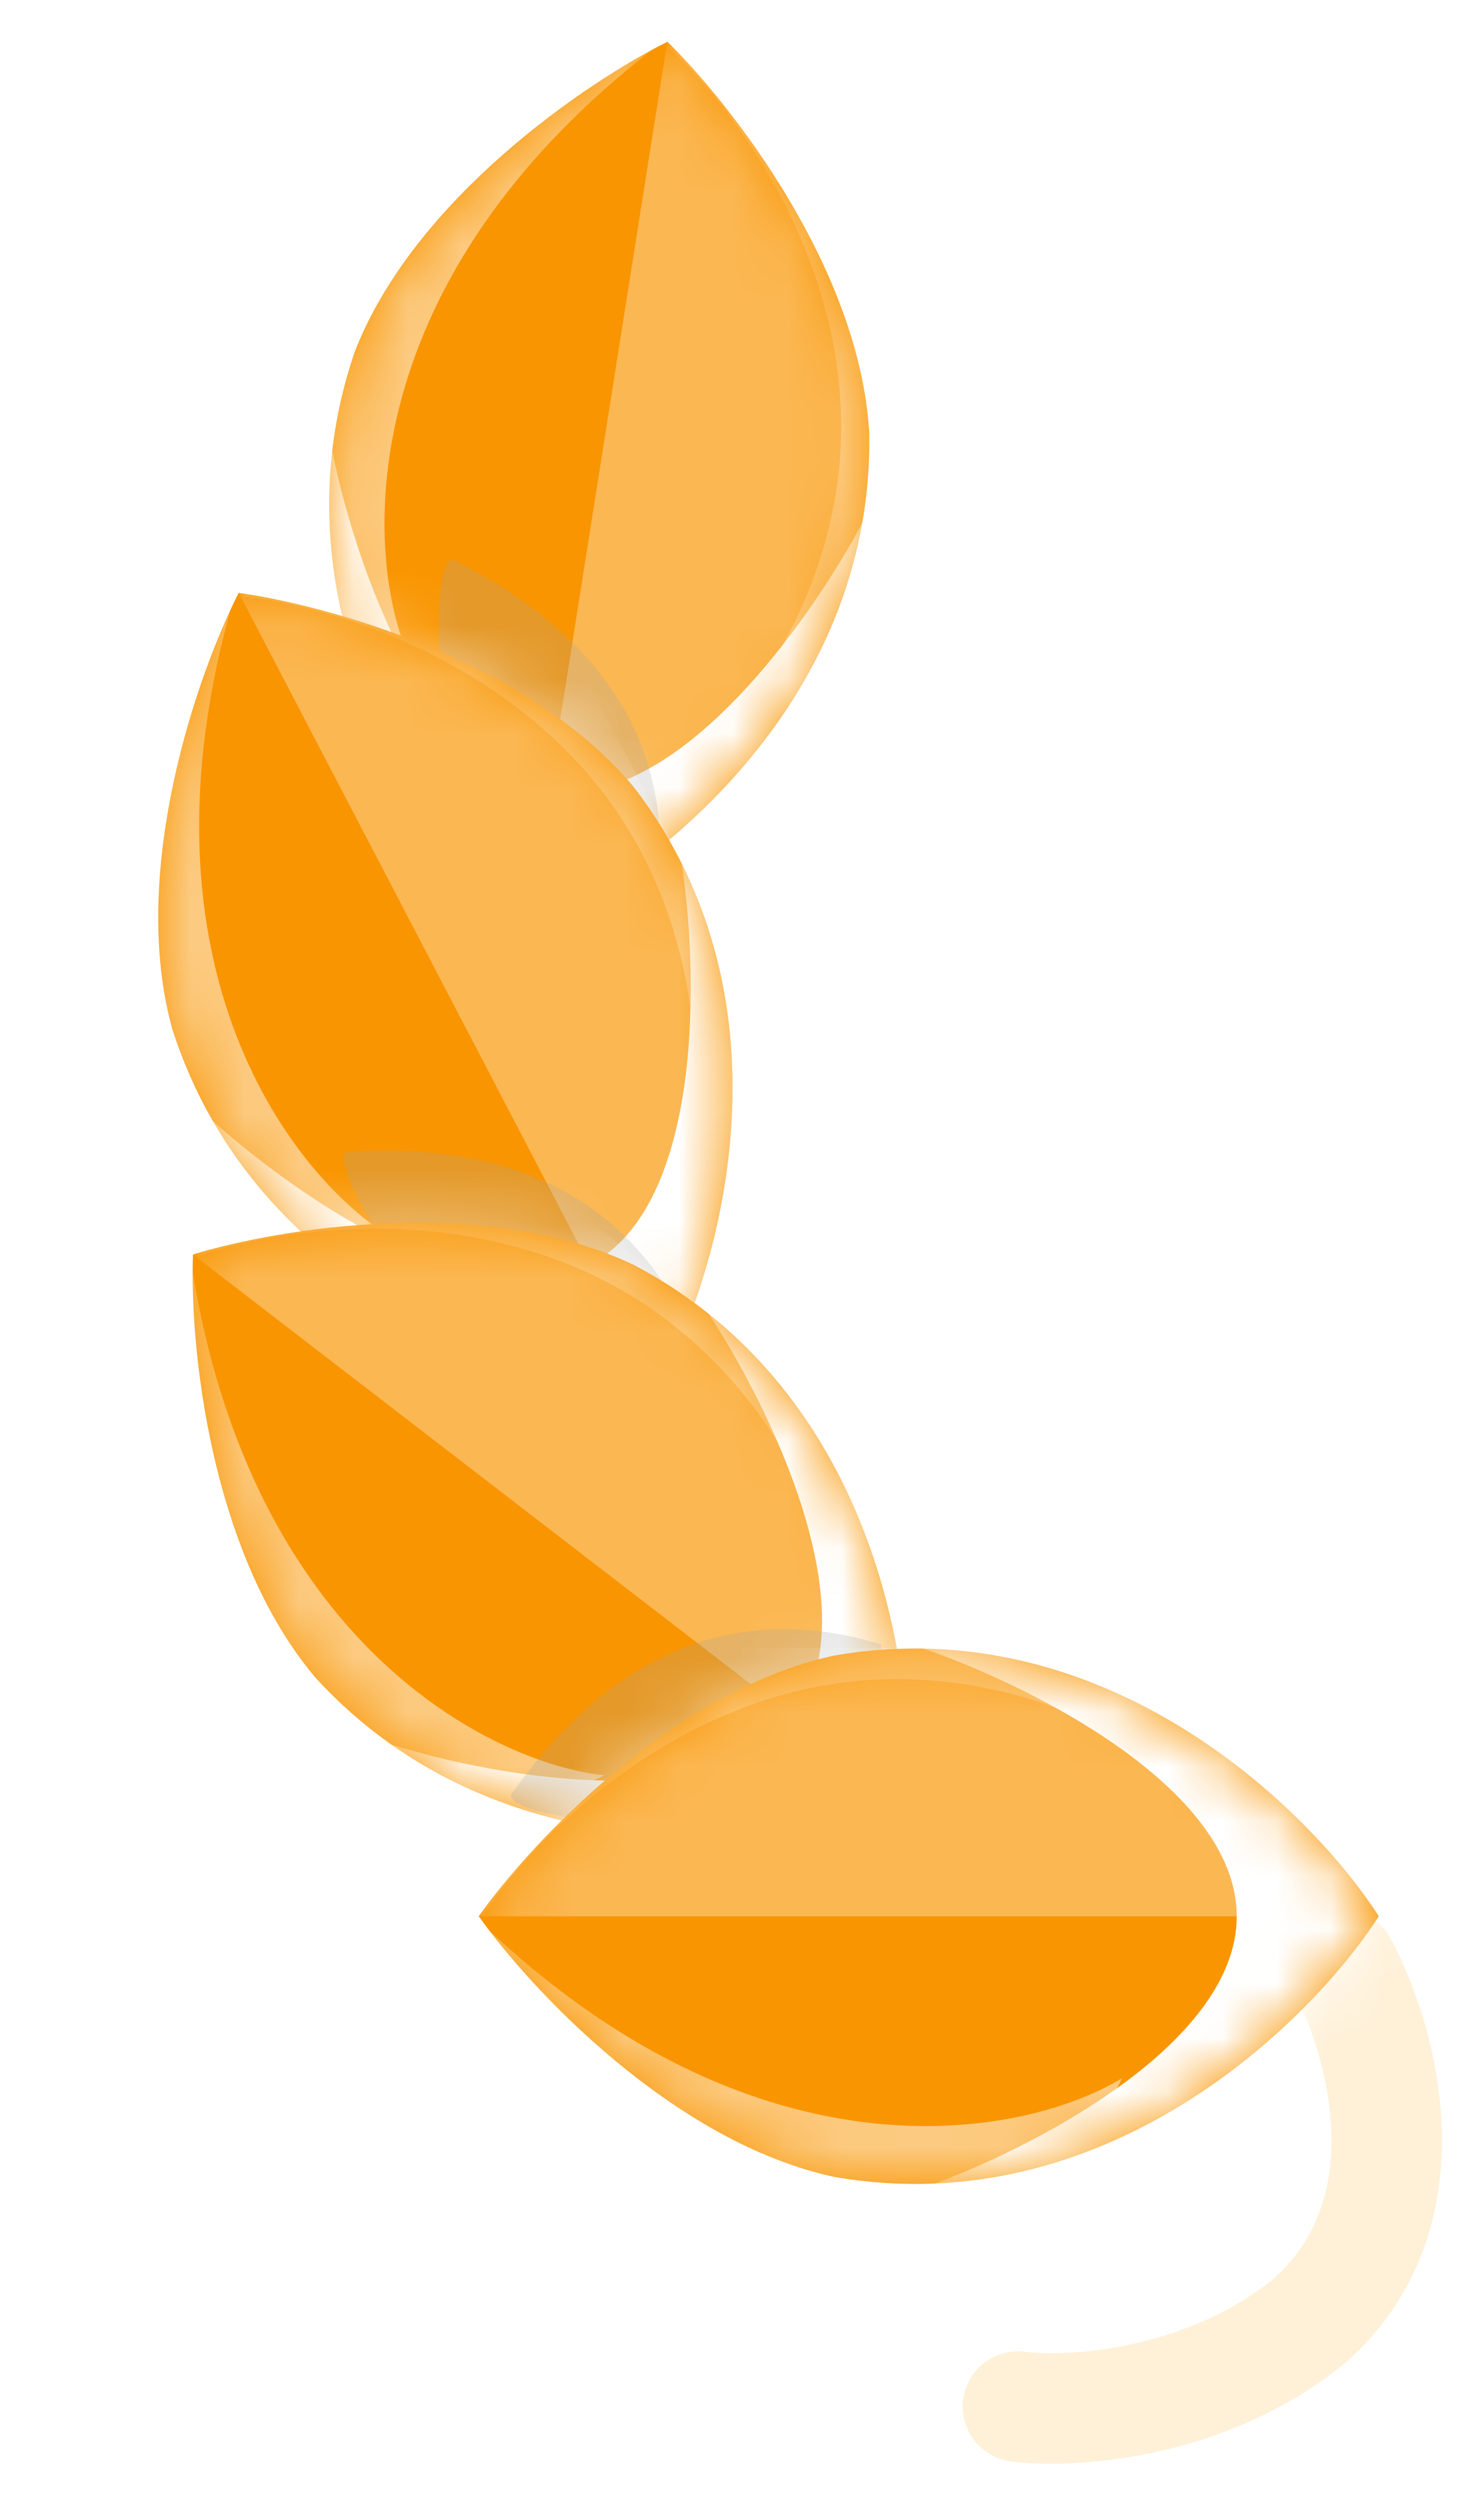
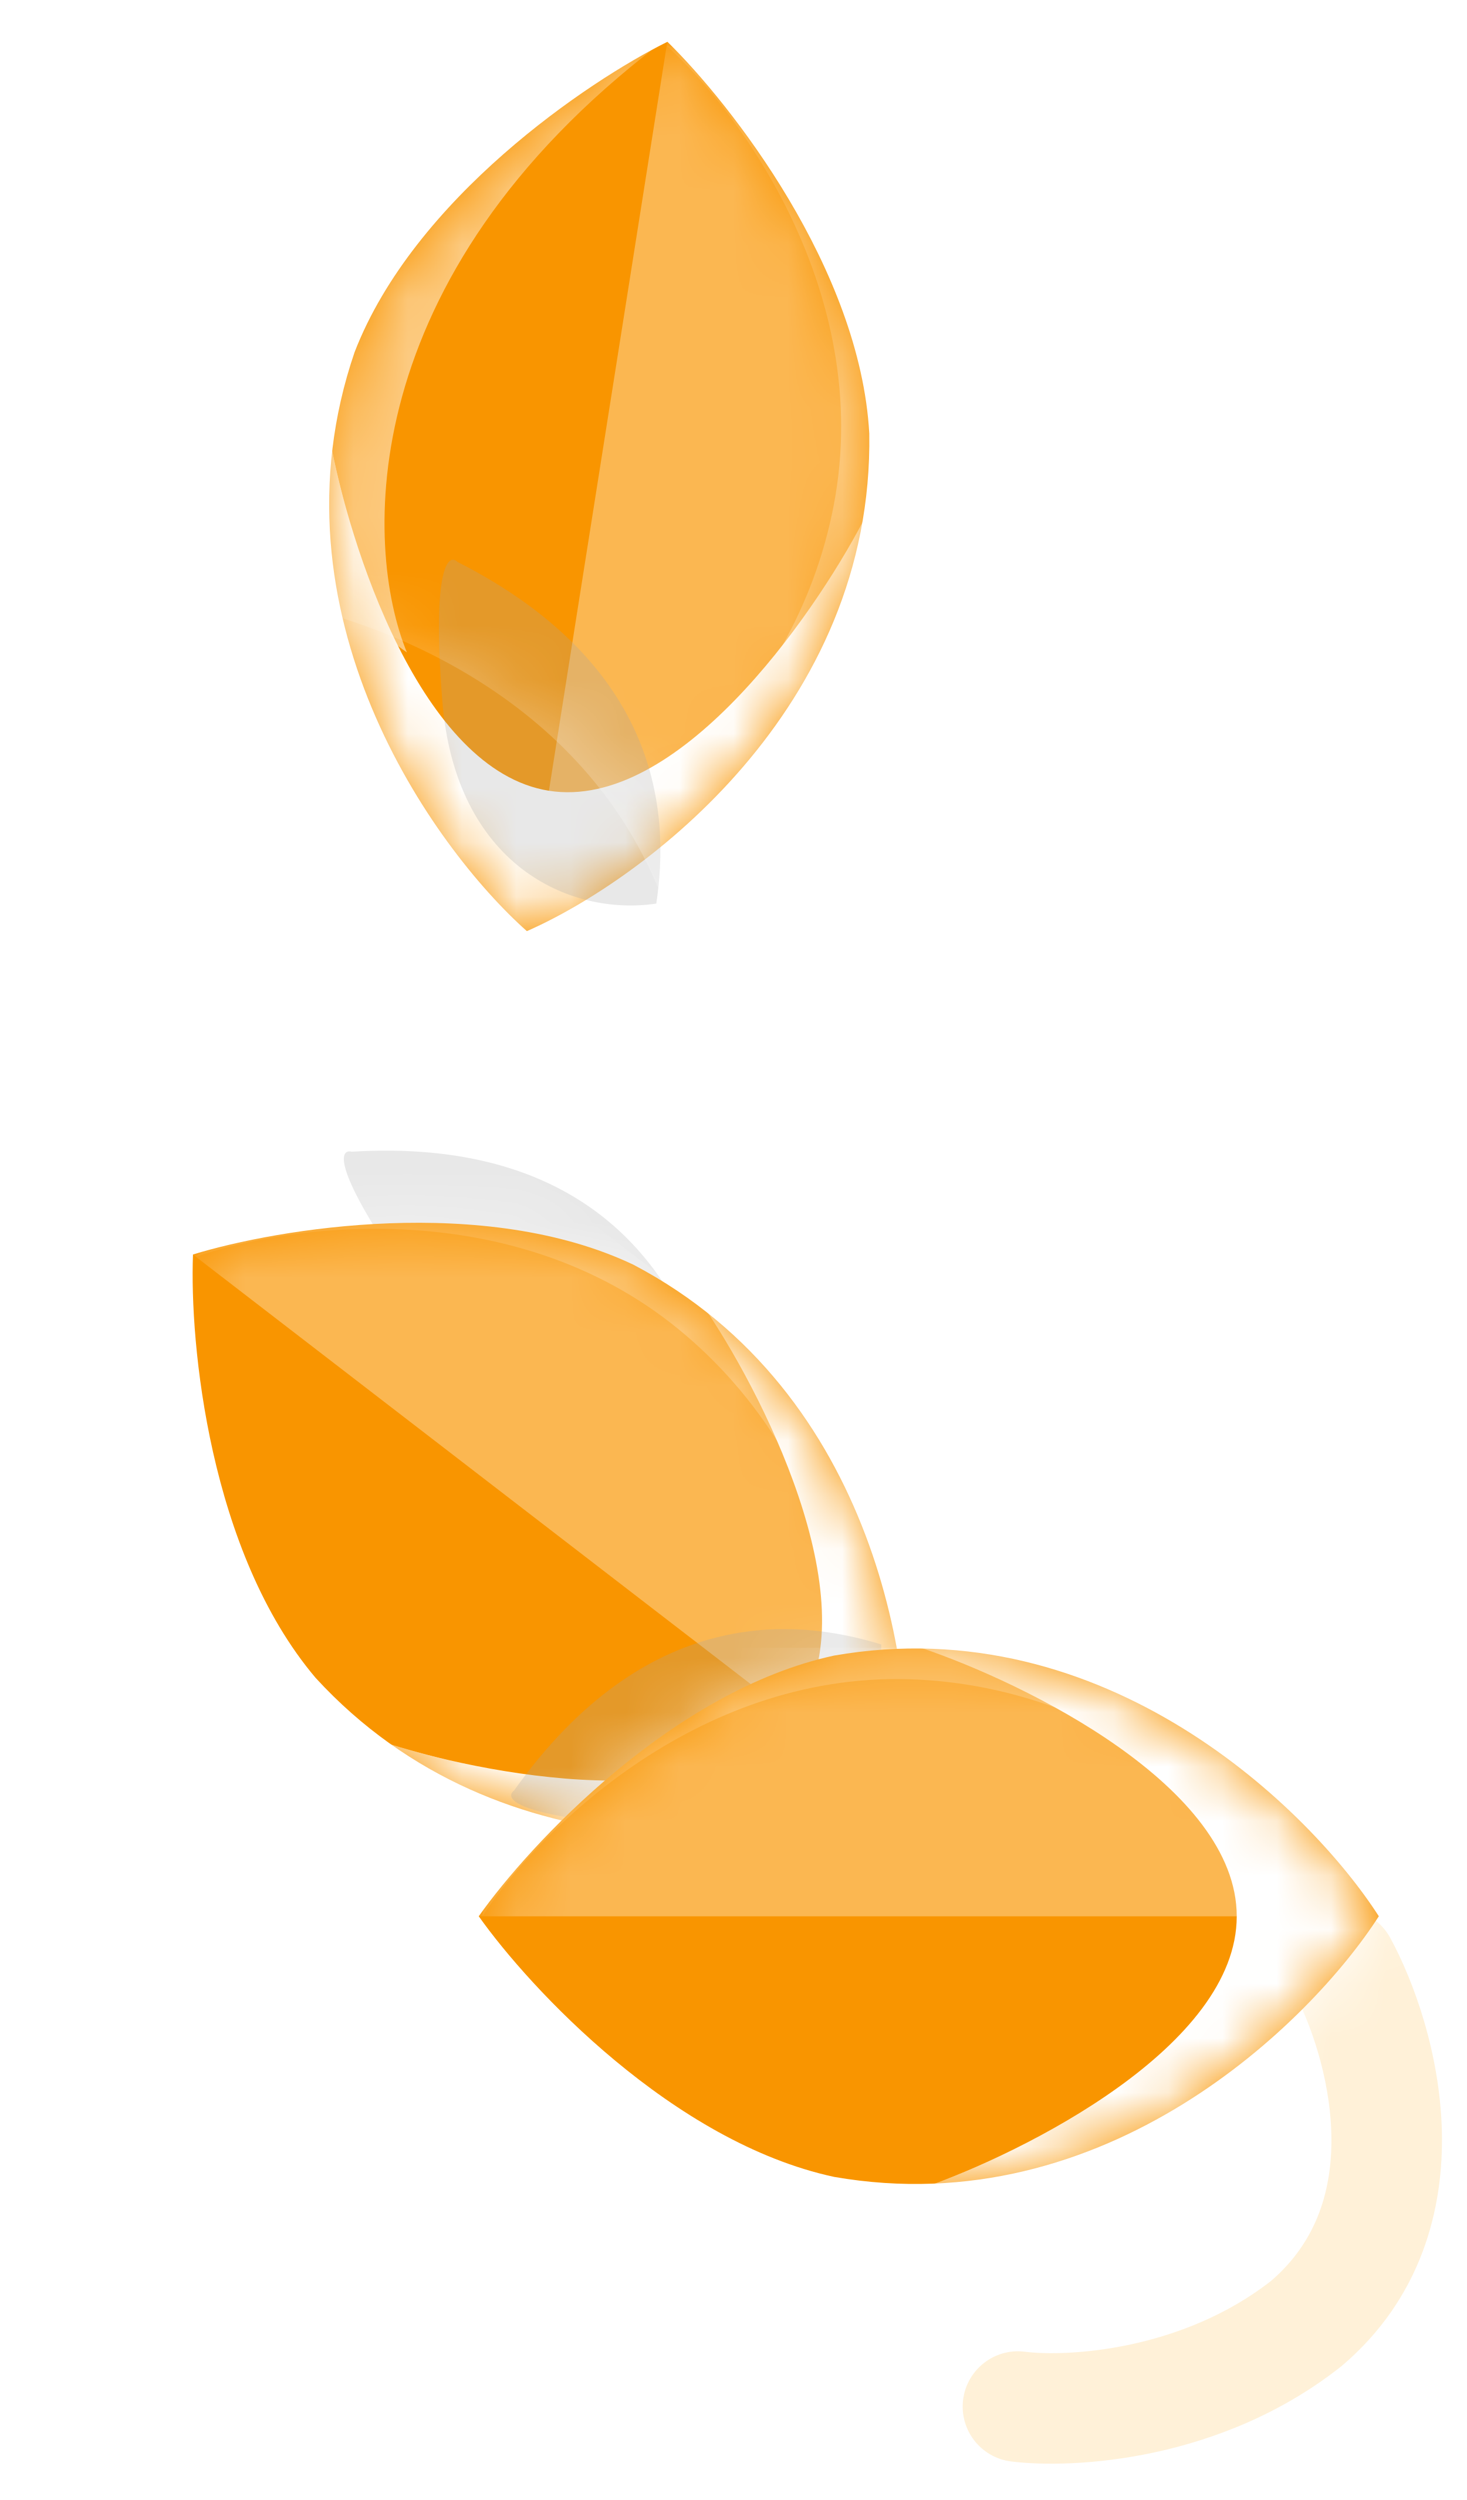
<svg xmlns="http://www.w3.org/2000/svg" width="27" height="46" viewBox="0 0 27 46" fill="none">
  <path fill-rule="evenodd" clip-rule="evenodd" d="M24.207 35.247C23.714 35.515 23.531 36.133 23.8 36.626C24.114 37.205 24.475 38.208 24.503 39.251C24.53 40.262 24.249 41.231 23.395 41.965C21.756 43.247 19.651 43.368 18.861 43.269C18.304 43.199 17.796 43.595 17.726 44.152C17.656 44.71 18.052 45.218 18.609 45.288C19.755 45.431 22.473 45.281 24.669 43.551L24.684 43.54L24.698 43.528C26.157 42.287 26.576 40.645 26.537 39.196C26.498 37.771 26.023 36.456 25.587 35.654C25.318 35.161 24.701 34.978 24.207 35.247Z" fill="#FFF1D8" />
  <path d="M15.999 7.977C16.08 13.051 11.831 16.195 9.697 17.132C7.956 15.582 4.884 11.281 6.526 6.48C7.62 3.651 10.82 1.494 12.284 0.769C13.452 1.91 15.831 4.949 15.999 7.977Z" fill="#F99500" />
  <mask id="mask0_180_19331" style="mask-type:alpha" maskUnits="userSpaceOnUse" x="6" y="0" width="10" height="18">
    <path d="M15.999 7.978C16.08 13.052 11.831 16.196 9.697 17.133C7.956 15.583 4.884 11.282 6.526 6.48C7.62 3.652 10.82 1.495 12.284 0.77C13.452 1.911 15.831 4.95 15.999 7.978Z" fill="url(#paint0_linear_180_19331)" />
  </mask>
  <g mask="url(#mask0_180_19331)">
    <g style="mix-blend-mode:plus-darker" opacity="0.5" filter="url(#filter0_f_180_19331)">
      <path d="M12.126 0.82C6.505 5.11 6.693 10.063 7.489 12.004C4.305 9.809 3.321 2.076 9.327 0.377C14.132 -0.982 13.195 0.106 12.126 0.82Z" fill="white" />
    </g>
    <g style="mix-blend-mode:plus-lighter" filter="url(#filter1_f_180_19331)">
      <path d="M15.349 9.273C14.617 13.159 11.386 15.414 9.863 16.056L9.556 17.994C9.352 19.286 18.094 13.312 18.801 7.906C19.367 3.582 14.681 1.395 12.268 0.841C13.6 2.033 16.081 5.387 15.349 9.273Z" fill="white" fill-opacity="0.25" />
    </g>
    <g style="mix-blend-mode:screen" opacity="0.32">
      <path d="M17.389 0.105L14.416 18.909L9.536 18.137L12.508 -0.666L17.389 0.105Z" fill="white" />
    </g>
    <g style="mix-blend-mode:hard-light" filter="url(#filter2_f_180_19331)">
      <path d="M10.103 14.549C12.457 14.921 14.943 11.39 15.891 9.579C15.28 12.67 13.153 18.709 9.536 18.137C5.919 17.565 5.711 11.157 6.059 8.024C6.426 10.044 7.749 14.177 10.103 14.549Z" fill="white" />
    </g>
    <g style="mix-blend-mode:hard-light" filter="url(#filter3_f_180_19331)">
      <path d="M10.611 16.838C12.965 17.21 14.895 14.401 15.844 12.589C15.232 15.68 13.155 18.711 9.538 18.139C5.921 17.567 5.713 11.159 6.061 8.026C6.428 10.046 8.257 16.465 10.611 16.838Z" fill="white" />
    </g>
  </g>
  <g filter="url(#filter4_f_180_19331)">
    <path d="M8.421 10.339C12.174 12.247 12.325 14.997 12.079 16.625C10.498 16.861 8.375 15.93 8.139 12.879C7.951 10.439 8.249 10.169 8.421 10.339Z" fill="#A7A7A7" fill-opacity="0.25" />
  </g>
-   <path d="M11.67 14.487C14.756 18.515 13.215 23.57 12.059 25.595C9.737 25.386 4.708 23.76 3.168 18.925C2.363 16.001 3.649 12.363 4.393 10.909C6.011 11.13 9.731 12.155 11.67 14.487Z" fill="#F99500" />
  <mask id="mask1_180_19331" style="mask-type:alpha" maskUnits="userSpaceOnUse" x="2" y="10" width="12" height="16">
    <path d="M11.668 14.487C14.754 18.515 13.213 23.57 12.057 25.595C9.735 25.386 4.706 23.76 3.166 18.925C2.361 16.001 3.647 12.363 4.391 10.909C6.009 11.13 9.729 12.155 11.668 14.487Z" fill="url(#paint1_linear_180_19331)" />
  </mask>
  <g mask="url(#mask1_180_19331)">
    <g style="mix-blend-mode:plus-darker" opacity="0.5" filter="url(#filter5_f_180_19331)">
      <path d="M4.293 11.041C2.331 17.835 5.432 21.703 7.228 22.788C3.363 22.92 -2.033 17.294 1.781 12.353C4.832 8.4 4.727 9.831 4.293 11.041Z" fill="white" />
    </g>
    <g style="mix-blend-mode:plus-lighter" filter="url(#filter6_f_180_19331)">
      <path d="M11.92 15.912C13.646 19.47 12.394 23.206 11.553 24.629L12.46 26.368C13.066 27.527 16.531 17.522 13.88 12.758C11.76 8.947 6.693 9.98 4.424 10.973C6.204 11.137 10.194 12.355 11.92 15.912Z" fill="white" fill-opacity="0.25" />
    </g>
    <g style="mix-blend-mode:screen" opacity="0.32">
-       <path d="M8.101 7.332L16.91 24.208L12.53 26.494L3.721 9.619L8.101 7.332Z" fill="white" />
-     </g>
+       </g>
    <g style="mix-blend-mode:hard-light" filter="url(#filter7_f_180_19331)">
      <path d="M10.849 23.274C12.962 22.171 12.856 17.855 12.539 15.835C13.889 18.682 15.777 24.8 12.53 26.494C9.284 28.189 5.301 23.165 3.715 20.441C5.213 21.845 8.736 24.377 10.849 23.274Z" fill="white" />
    </g>
    <g style="mix-blend-mode:hard-light" filter="url(#filter8_f_180_19331)">
      <path d="M12.611 24.809C14.724 23.707 14.602 20.301 14.285 18.28C15.634 21.128 15.77 24.8 12.524 26.494C9.278 28.189 5.294 23.165 3.709 20.441C5.206 21.845 10.499 25.912 12.611 24.809Z" fill="white" />
    </g>
  </g>
  <g filter="url(#filter9_f_180_19331)">
    <path d="M6.473 21.19C10.675 20.935 12.198 23.23 12.81 24.759C11.566 25.763 9.264 26.034 7.516 23.523C6.118 21.514 6.238 21.131 6.473 21.19Z" fill="#A7A7A7" fill-opacity="0.25" />
  </g>
  <path d="M11.659 23.27C16.152 25.629 16.877 30.864 16.678 33.187C14.484 33.973 9.237 34.61 5.808 30.87C3.849 28.555 3.488 24.713 3.552 23.081C5.113 22.602 8.92 21.968 11.659 23.27Z" fill="#F99500" />
  <mask id="mask2_180_19331" style="mask-type:alpha" maskUnits="userSpaceOnUse" x="3" y="22" width="14" height="12">
    <path d="M11.659 23.27C16.152 25.629 16.877 30.864 16.678 33.187C14.484 33.973 9.237 34.61 5.808 30.87C3.849 28.555 3.488 24.712 3.552 23.081C5.113 22.601 8.92 21.968 11.659 23.27Z" fill="url(#paint2_linear_180_19331)" />
  </mask>
  <g mask="url(#mask2_180_19331)">
    <g style="mix-blend-mode:plus-darker" opacity="0.5" filter="url(#filter10_f_180_19331)">
-       <path d="M3.521 23.239C4.596 30.228 9.034 32.435 11.119 32.665C7.668 34.409 0.408 31.57 1.793 25.484C2.9 20.615 3.407 21.958 3.521 23.239Z" fill="white" />
-     </g>
+       </g>
    <g style="mix-blend-mode:plus-lighter" filter="url(#filter11_f_180_19331)">
      <path d="M12.488 24.456C15.549 26.96 15.982 30.876 15.815 32.521L17.37 33.717C18.406 34.515 17.348 23.98 12.941 20.771C9.416 18.203 5.252 21.27 3.61 23.123C5.294 22.525 9.426 21.953 12.488 24.456Z" fill="white" fill-opacity="0.25" />
    </g>
    <g style="mix-blend-mode:screen" opacity="0.32">
      <path d="M5.414 18.281L20.498 29.894L17.484 33.809L2.4 22.196L5.414 18.281Z" fill="white" />
    </g>
    <g style="mix-blend-mode:hard-light" filter="url(#filter12_f_180_19331)">
      <path d="M14.605 31.593C16.059 29.704 14.15 25.832 13.014 24.132C15.435 26.148 19.718 30.907 17.484 33.809C15.25 36.711 9.524 33.825 6.941 32.019C8.89 32.664 13.151 33.481 14.605 31.593Z" fill="white" />
    </g>
    <g style="mix-blend-mode:hard-light" filter="url(#filter13_f_180_19331)">
      <path d="M16.858 32.241C18.312 30.352 16.77 27.313 15.634 25.613C18.055 27.63 19.721 30.905 17.487 33.807C15.253 36.708 9.527 33.822 6.944 32.017C8.893 32.661 15.404 34.129 16.858 32.241Z" fill="white" />
    </g>
  </g>
  <g filter="url(#filter14_f_180_19331)">
    <path d="M9.461 32.944C11.903 29.515 14.645 29.771 16.219 30.256C16.219 31.854 14.983 33.816 11.932 33.598C9.491 33.424 9.268 33.089 9.461 32.944Z" fill="#A7A7A7" fill-opacity="0.25" />
  </g>
  <path d="M15.35 30.461C20.349 29.589 24.117 33.295 25.377 35.257C24.117 37.218 20.349 40.924 15.35 40.052C12.386 39.413 9.755 36.589 8.811 35.257C9.755 33.925 12.386 31.101 15.35 30.461Z" fill="#F99500" />
  <mask id="mask3_180_19331" style="mask-type:alpha" maskUnits="userSpaceOnUse" x="8" y="30" width="18" height="11">
    <path d="M15.35 30.462C20.349 29.59 24.117 33.295 25.377 35.257C24.117 37.219 20.349 40.925 15.35 40.053C12.386 39.413 9.755 36.589 8.811 35.257C9.755 33.925 12.386 31.101 15.35 30.462Z" fill="url(#paint3_linear_180_19331)" />
  </mask>
  <g mask="url(#mask3_180_19331)">
    <g style="mix-blend-mode:plus-darker" opacity="0.5" filter="url(#filter15_f_180_19331)">
-       <path d="M8.882 35.403C13.997 40.285 18.86 39.326 20.652 38.236C18.981 41.724 11.497 43.904 8.882 38.236C6.789 33.703 8.01 34.458 8.882 35.403Z" fill="white" />
-     </g>
+       </g>
    <g style="mix-blend-mode:plus-lighter" filter="url(#filter16_f_180_19331)">
      <path d="M16.727 30.896C20.68 31.012 23.412 33.851 24.284 35.256H26.246C27.554 35.256 20.288 27.554 14.838 27.699C10.479 27.816 9.05 32.785 8.88 35.256C9.849 33.754 12.775 30.78 16.727 30.896Z" fill="white" fill-opacity="0.25" />
    </g>
    <g style="mix-blend-mode:screen" opacity="0.32">
      <path d="M7.358 30.317H26.395V35.258H7.358V30.317Z" fill="white" />
    </g>
    <g style="mix-blend-mode:hard-light" filter="url(#filter17_f_180_19331)">
      <path d="M22.762 35.258C22.762 32.875 18.886 30.971 16.949 30.317C20.097 30.438 26.395 31.596 26.395 35.258C26.395 38.92 20.097 40.126 16.949 40.271C18.886 39.593 22.762 37.641 22.762 35.258Z" fill="white" />
    </g>
    <g style="mix-blend-mode:hard-light" filter="url(#filter18_f_180_19331)">
      <path d="M24.941 34.401C24.941 32.018 21.865 30.55 19.928 29.896C23.076 30.017 26.395 31.596 26.395 35.258C26.395 38.92 20.097 40.126 16.949 40.272C18.886 39.593 24.941 36.784 24.941 34.401Z" fill="white" />
    </g>
  </g>
  <defs>
    <filter id="filter0_f_180_19331" x="3.357" y="-1.87" width="11.23" height="15.472" filterUnits="userSpaceOnUse" color-interpolation-filters="sRGB">
      <feFlood flood-opacity="0" result="BackgroundImageFix" />
      <feBlend mode="normal" in="SourceGraphic" in2="BackgroundImageFix" result="shape" />
      <feGaussianBlur stdDeviation="0.799" result="effect1_foregroundBlur_180_19331" />
    </filter>
    <filter id="filter1_f_180_19331" x="7.664" y="-1.048" width="13.073" height="21.109" filterUnits="userSpaceOnUse" color-interpolation-filters="sRGB">
      <feFlood flood-opacity="0" result="BackgroundImageFix" />
      <feBlend mode="normal" in="SourceGraphic" in2="BackgroundImageFix" result="shape" />
      <feGaussianBlur stdDeviation="0.945" result="effect1_foregroundBlur_180_19331" />
    </filter>
    <filter id="filter2_f_180_19331" x="2.452" y="4.537" width="16.927" height="17.126" filterUnits="userSpaceOnUse" color-interpolation-filters="sRGB">
      <feFlood flood-opacity="0" result="BackgroundImageFix" />
      <feBlend mode="normal" in="SourceGraphic" in2="BackgroundImageFix" result="shape" />
      <feGaussianBlur stdDeviation="1.744" result="effect1_foregroundBlur_180_19331" />
    </filter>
    <filter id="filter3_f_180_19331" x="2.454" y="4.539" width="16.878" height="17.158" filterUnits="userSpaceOnUse" color-interpolation-filters="sRGB">
      <feFlood flood-opacity="0" result="BackgroundImageFix" />
      <feBlend mode="normal" in="SourceGraphic" in2="BackgroundImageFix" result="shape" />
      <feGaussianBlur stdDeviation="1.744" result="effect1_foregroundBlur_180_19331" />
    </filter>
    <filter id="filter4_f_180_19331" x="5.753" y="7.973" width="8.726" height="11.012" filterUnits="userSpaceOnUse" color-interpolation-filters="sRGB">
      <feFlood flood-opacity="0" result="BackgroundImageFix" />
      <feBlend mode="normal" in="SourceGraphic" in2="BackgroundImageFix" result="shape" />
      <feGaussianBlur stdDeviation="1.163" result="effect1_foregroundBlur_180_19331" />
    </filter>
    <filter id="filter5_f_180_19331" x="-1.12" y="8.162" width="9.947" height="16.226" filterUnits="userSpaceOnUse" color-interpolation-filters="sRGB">
      <feFlood flood-opacity="0" result="BackgroundImageFix" />
      <feBlend mode="normal" in="SourceGraphic" in2="BackgroundImageFix" result="shape" />
      <feGaussianBlur stdDeviation="0.799" result="effect1_foregroundBlur_180_19331" />
    </filter>
    <filter id="filter6_f_180_19331" x="2.535" y="8.164" width="14.222" height="20.186" filterUnits="userSpaceOnUse" color-interpolation-filters="sRGB">
      <feFlood flood-opacity="0" result="BackgroundImageFix" />
      <feBlend mode="normal" in="SourceGraphic" in2="BackgroundImageFix" result="shape" />
      <feGaussianBlur stdDeviation="0.945" result="effect1_foregroundBlur_180_19331" />
    </filter>
    <filter id="filter7_f_180_19331" x="0.227" y="12.347" width="17.585" height="17.977" filterUnits="userSpaceOnUse" color-interpolation-filters="sRGB">
      <feFlood flood-opacity="0" result="BackgroundImageFix" />
      <feBlend mode="normal" in="SourceGraphic" in2="BackgroundImageFix" result="shape" />
      <feGaussianBlur stdDeviation="1.744" result="effect1_foregroundBlur_180_19331" />
    </filter>
    <filter id="filter8_f_180_19331" x="0.221" y="14.793" width="18.45" height="15.531" filterUnits="userSpaceOnUse" color-interpolation-filters="sRGB">
      <feFlood flood-opacity="0" result="BackgroundImageFix" />
      <feBlend mode="normal" in="SourceGraphic" in2="BackgroundImageFix" result="shape" />
      <feGaussianBlur stdDeviation="1.744" result="effect1_foregroundBlur_180_19331" />
    </filter>
    <filter id="filter9_f_180_19331" x="4.003" y="18.846" width="11.133" height="8.964" filterUnits="userSpaceOnUse" color-interpolation-filters="sRGB">
      <feFlood flood-opacity="0" result="BackgroundImageFix" />
      <feBlend mode="normal" in="SourceGraphic" in2="BackgroundImageFix" result="shape" />
      <feGaussianBlur stdDeviation="1.163" result="effect1_foregroundBlur_180_19331" />
    </filter>
    <filter id="filter10_f_180_19331" x="0.021" y="20.444" width="12.697" height="14.327" filterUnits="userSpaceOnUse" color-interpolation-filters="sRGB">
      <feFlood flood-opacity="0" result="BackgroundImageFix" />
      <feBlend mode="normal" in="SourceGraphic" in2="BackgroundImageFix" result="shape" />
      <feGaussianBlur stdDeviation="0.799" result="effect1_foregroundBlur_180_19331" />
    </filter>
    <filter id="filter11_f_180_19331" x="1.72" y="17.899" width="17.905" height="17.75" filterUnits="userSpaceOnUse" color-interpolation-filters="sRGB">
      <feFlood flood-opacity="0" result="BackgroundImageFix" />
      <feBlend mode="normal" in="SourceGraphic" in2="BackgroundImageFix" result="shape" />
      <feGaussianBlur stdDeviation="0.945" result="effect1_foregroundBlur_180_19331" />
    </filter>
    <filter id="filter12_f_180_19331" x="3.454" y="20.644" width="18.143" height="17.887" filterUnits="userSpaceOnUse" color-interpolation-filters="sRGB">
      <feFlood flood-opacity="0" result="BackgroundImageFix" />
      <feBlend mode="normal" in="SourceGraphic" in2="BackgroundImageFix" result="shape" />
      <feGaussianBlur stdDeviation="1.744" result="effect1_foregroundBlur_180_19331" />
    </filter>
    <filter id="filter13_f_180_19331" x="3.456" y="22.125" width="18.569" height="16.404" filterUnits="userSpaceOnUse" color-interpolation-filters="sRGB">
      <feFlood flood-opacity="0" result="BackgroundImageFix" />
      <feBlend mode="normal" in="SourceGraphic" in2="BackgroundImageFix" result="shape" />
      <feGaussianBlur stdDeviation="1.744" result="effect1_foregroundBlur_180_19331" />
    </filter>
    <filter id="filter14_f_180_19331" x="7.083" y="27.649" width="11.461" height="8.291" filterUnits="userSpaceOnUse" color-interpolation-filters="sRGB">
      <feFlood flood-opacity="0" result="BackgroundImageFix" />
      <feBlend mode="normal" in="SourceGraphic" in2="BackgroundImageFix" result="shape" />
      <feGaussianBlur stdDeviation="1.163" result="effect1_foregroundBlur_180_19331" />
    </filter>
    <filter id="filter15_f_180_19331" x="6.128" y="33.088" width="16.123" height="10.228" filterUnits="userSpaceOnUse" color-interpolation-filters="sRGB">
      <feFlood flood-opacity="0" result="BackgroundImageFix" />
      <feBlend mode="normal" in="SourceGraphic" in2="BackgroundImageFix" result="shape" />
      <feGaussianBlur stdDeviation="0.799" result="effect1_foregroundBlur_180_19331" />
    </filter>
    <filter id="filter16_f_180_19331" x="6.992" y="25.808" width="21.298" height="11.337" filterUnits="userSpaceOnUse" color-interpolation-filters="sRGB">
      <feFlood flood-opacity="0" result="BackgroundImageFix" />
      <feBlend mode="normal" in="SourceGraphic" in2="BackgroundImageFix" result="shape" />
      <feGaussianBlur stdDeviation="0.945" result="effect1_foregroundBlur_180_19331" />
    </filter>
    <filter id="filter17_f_180_19331" x="13.462" y="26.829" width="16.421" height="16.93" filterUnits="userSpaceOnUse" color-interpolation-filters="sRGB">
      <feFlood flood-opacity="0" result="BackgroundImageFix" />
      <feBlend mode="normal" in="SourceGraphic" in2="BackgroundImageFix" result="shape" />
      <feGaussianBlur stdDeviation="1.744" result="effect1_foregroundBlur_180_19331" />
    </filter>
    <filter id="filter18_f_180_19331" x="13.462" y="26.408" width="16.421" height="17.351" filterUnits="userSpaceOnUse" color-interpolation-filters="sRGB">
      <feFlood flood-opacity="0" result="BackgroundImageFix" />
      <feBlend mode="normal" in="SourceGraphic" in2="BackgroundImageFix" result="shape" />
      <feGaussianBlur stdDeviation="1.744" result="effect1_foregroundBlur_180_19331" />
    </filter>
    <linearGradient id="paint0_linear_180_19331" x1="15.856" y1="9.721" x2="6.124" y2="8.182" gradientUnits="userSpaceOnUse">
      <stop stop-color="#FFFD9D" />
      <stop offset="1" stop-color="#B2923C" />
    </linearGradient>
    <linearGradient id="paint1_linear_180_19331" x1="12.591" y1="15.972" x2="3.857" y2="20.531" gradientUnits="userSpaceOnUse">
      <stop stop-color="#FFFD9D" />
      <stop offset="1" stop-color="#B2923C" />
    </linearGradient>
    <linearGradient id="paint2_linear_180_19331" x1="13.12" y1="24.231" x2="7.11" y2="32.037" gradientUnits="userSpaceOnUse">
      <stop stop-color="#FFFD9D" />
      <stop offset="1" stop-color="#B2923C" />
    </linearGradient>
    <linearGradient id="paint3_linear_180_19331" x1="17.094" y1="30.331" x2="17.094" y2="40.184" gradientUnits="userSpaceOnUse">
      <stop stop-color="#F5EFFF" />
      <stop offset="1" stop-color="#C5BAED" />
    </linearGradient>
  </defs>
</svg>